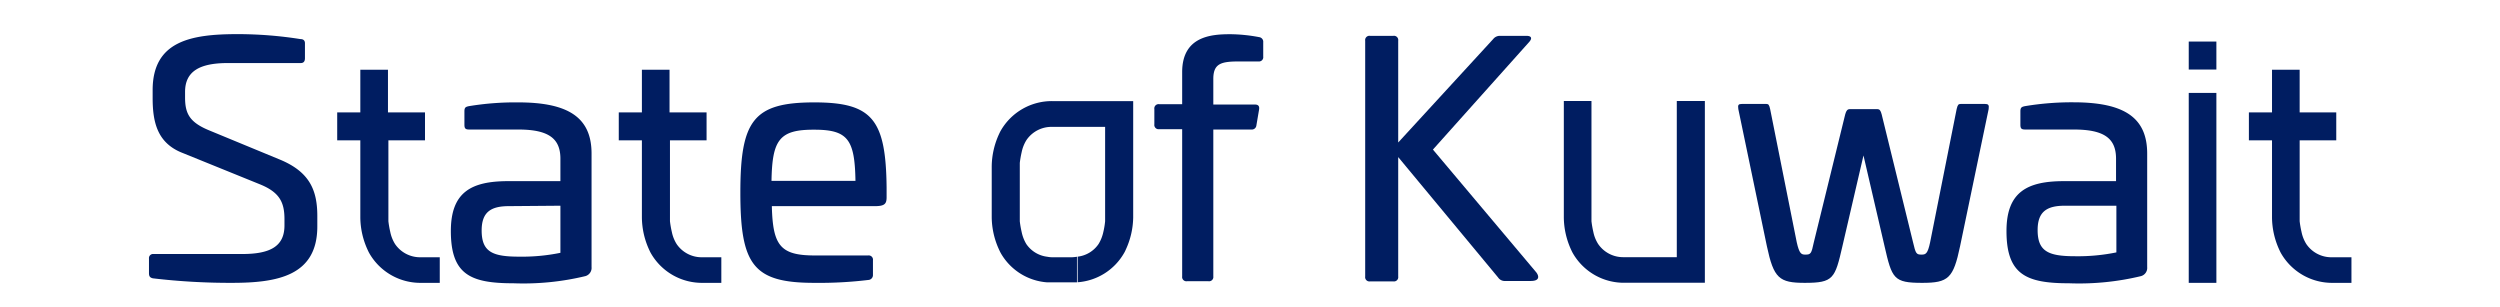
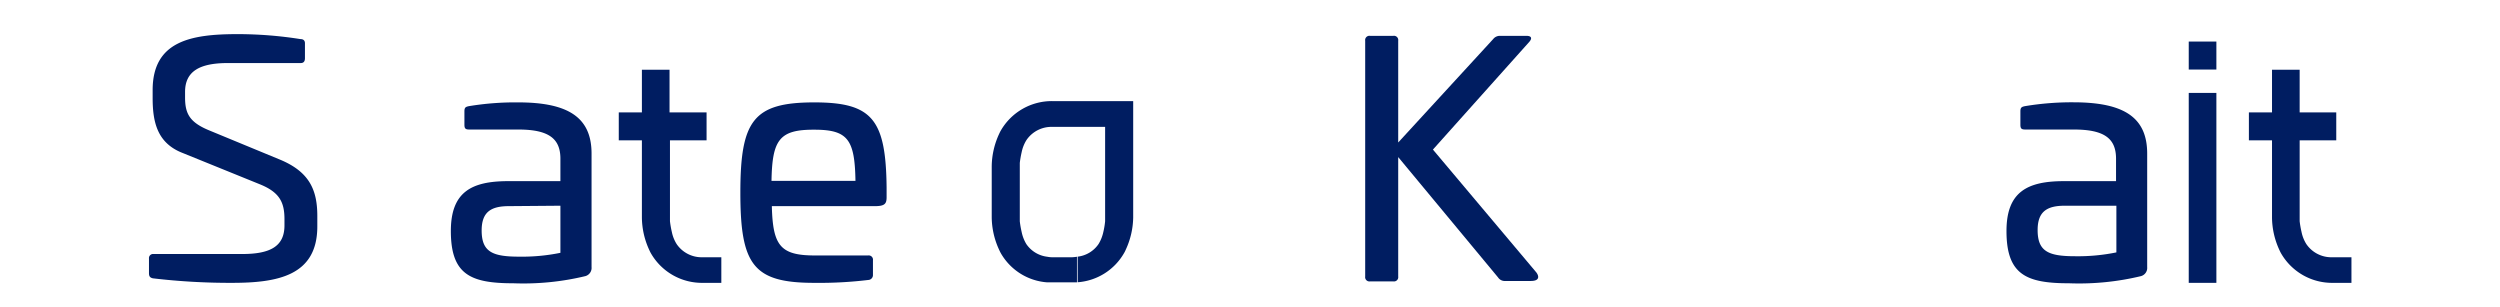
<svg xmlns="http://www.w3.org/2000/svg" viewBox="0 0 293 36">
  <defs>
    <style>.cls-1{fill:#001d61;}</style>
  </defs>
  <title>moi-title</title>
  <g id="Layer_2" data-name="Layer 2">
    <path class="cls-1" d="M35.2,4.58c.38,0,.54.19.54.49V6.82c0,.38-.16.57-.5.57H26.69c-3.34,0-5,1-5,3.38v.65c0,1.9.53,2.92,2.85,3.87l8.28,3.42c3.49,1.45,4.37,3.61,4.37,6.61v1.22c0,5.77-4.64,6.61-10,6.61a77.09,77.09,0,0,1-9.27-.53c-.34-.08-.46-.23-.46-.61V30.3a.48.48,0,0,1,.53-.53H28.4c3.35,0,4.94-.95,4.94-3.35V25.7c0-1.94-.53-3.15-2.88-4.1l-9-3.65c-3-1.14-3.57-3.57-3.57-6.46v-.91C17.88,4.8,22.4,4,27.83,4A47.28,47.28,0,0,1,35.2,4.58Z" />
    <path class="cls-1" d="M69.33,18v13.3a1,1,0,0,1-.72,1.06,31,31,0,0,1-8.44.84c-5,0-7.33-1-7.33-6.12,0-4.56,2.39-5.85,6.72-5.85l6.12,0V18.6c0-2.36-1.37-3.42-4.94-3.42H55c-.45,0-.57-.12-.57-.57V13.05c0-.46.15-.53.53-.61A33.56,33.56,0,0,1,60.74,12C66.67,12,69.33,13.81,69.33,18Zm-9.69,6.16c-2.09,0-3.19.68-3.19,2.85,0,2.5,1.25,3.07,4.37,3.07a22.43,22.43,0,0,0,4.86-.45V24.11Z" />
    <path class="cls-1" d="M103.91,22v1.1c0,.76-.19,1.06-1.37,1.06H90.46c.11,4.64,1,5.78,5.05,5.78h6.23a.5.5,0,0,1,.57.57V32.2a.57.57,0,0,1-.53.61,48.05,48.05,0,0,1-6.34.34c-7.15,0-8.67-2.09-8.67-10.56S88.29,12,95.44,12C102.24,12,103.83,14,103.91,22Zm-13.49-.8h9.84c-.08-4.83-.87-6-4.82-6C91.33,15.18,90.5,16.39,90.42,21.22Z" />
-     <path class="cls-1" d="M147.56,4.35a.55.55,0,0,1,.49.61V6.63a.5.5,0,0,1-.57.57h-2.09c-2.16,0-3.19.15-3.19,2.05v3h4.86c.42,0,.57.19.5.61l-.31,1.83a.54.54,0,0,1-.6.49H142.2V32.39a.5.5,0,0,1-.57.57h-2.51a.5.5,0,0,1-.57-.57V15.14h-2.69a.5.5,0,0,1-.57-.57V12.78a.5.5,0,0,1,.57-.57h2.69V8.45c0-4.25,3.5-4.44,5.66-4.44A18.82,18.82,0,0,1,147.56,4.35Z" />
    <path class="cls-1" d="M178.88,4.2c.68,0,.68.34.34.72L167.94,17.53l12.12,14.4c.34.46.38,1-.65,1h-3a.93.93,0,0,1-.84-.42L163.87,18.41v14a.5.5,0,0,1-.57.57h-2.73a.5.5,0,0,1-.57-.57V4.77a.5.5,0,0,1,.57-.57h2.73a.5.5,0,0,1,.57.57V16.7L175,4.58a1,1,0,0,1,.79-.38Z" />
-     <path class="cls-1" d="M232.61,12.18c.42,0,.53.11.46.6l-3.35,16.08c-.79,3.76-1.37,4.29-4.44,4.29-3.35,0-3.54-.49-4.41-4.29L218.4,18.22l-2.47,10.64c-.87,3.8-1.06,4.29-4.41,4.29-3,0-3.64-.53-4.44-4.29l-3.35-16.08c-.07-.49,0-.6.46-.6H207c.27,0,.35.11.46.6l3.12,15.62c.3,1.33.53,1.44,1,1.44.65,0,.72-.11,1-1.44l3.68-15c.12-.45.27-.61.54-.61H220c.3,0,.41.16.53.61l3.68,15c.31,1.33.38,1.44,1,1.44.49,0,.72-.11,1-1.44l3.11-15.62c.12-.49.19-.6.5-.6Z" />
    <path class="cls-1" d="M251.65,18v13.3a1,1,0,0,1-.72,1.06,31,31,0,0,1-8.44.84c-5,0-7.33-1-7.33-6.12,0-4.56,2.4-5.85,6.73-5.85l6.11,0V18.6c0-2.36-1.36-3.42-4.94-3.42h-5.69c-.46,0-.58-.12-.58-.57V13.05c0-.46.16-.53.54-.61a33.38,33.38,0,0,1,5.73-.45C249,12,251.65,13.81,251.65,18ZM242,24.11c-2.09,0-3.19.68-3.19,2.85,0,2.5,1.25,3.07,4.37,3.07a22.43,22.43,0,0,0,4.86-.45V24.11Z" />
-     <path class="cls-1" d="M196.52,11.84v18.3H190.3a3.54,3.54,0,0,1-3-1.55v0a4.11,4.11,0,0,1-.56-1.4,11.27,11.27,0,0,1-.22-1.26c0-.3,0-.68,0-1.13V11.84h-3.24V25.5a9.23,9.23,0,0,0,.86,3.78c.06.13.12.26.2.4a6.9,6.9,0,0,0,6.09,3.46h9.38V11.84Z" />
    <rect class="cls-1" x="256.52" y="10.89" width="3.24" height="22.26" />
    <rect class="cls-1" x="256.52" y="4.87" width="3.24" height="3.28" />
    <path class="cls-1" d="M129.52,11.85h-6.14a6.9,6.9,0,0,0-6.09,3.46c-.08.14-.14.27-.2.4a9.23,9.23,0,0,0-.86,3.78v5.66h0v.35a9.25,9.25,0,0,0,.87,3.78c.06.13.12.26.2.4a6.82,6.82,0,0,0,5.41,3.41h0v0h3.51V30.09a5,5,0,0,1-.56.06h-2.39a3.07,3.07,0,0,1-.53-.06h0a3.46,3.46,0,0,1-2.45-1.48h0a4.46,4.46,0,0,1-.55-1.41,11.27,11.27,0,0,1-.22-1.26c0-.3,0-.68,0-1.13v-.26h0V20.22c0-.45,0-.83,0-1.13a11.27,11.27,0,0,1,.22-1.26,4.25,4.25,0,0,1,.56-1.41h0a3.54,3.54,0,0,1,3-1.55h6.22v9.67h0v.26c0,.45,0,.83,0,1.13a9,9,0,0,1-.21,1.26,4.47,4.47,0,0,1-.56,1.41h0a3.44,3.44,0,0,1-2.45,1.48v3a6.84,6.84,0,0,0,5.44-3.42,3,3,0,0,0,.2-.4,9.25,9.25,0,0,0,.87-3.78V11.85Z" />
    <path class="cls-1" d="M82.3,30.15a3.54,3.54,0,0,1-3-1.55h0a4.25,4.25,0,0,1-.56-1.41,11.27,11.27,0,0,1-.22-1.26c0-.3,0-.68,0-1.13V16.45h4.29V13.17H78.47v-5H75.23v5H72.52v3.28h2.71v9.06a9.23,9.23,0,0,0,.86,3.78c.06.13.12.26.2.4a6.9,6.9,0,0,0,6.09,3.46h2.16v-3Z" />
-     <path class="cls-1" d="M49.3,30.15a3.54,3.54,0,0,1-3-1.55h0a4.25,4.25,0,0,1-.56-1.41,11.27,11.27,0,0,1-.22-1.26c0-.3,0-.68,0-1.13V16.45h4.29V13.17H45.47v-5H42.23v5H39.52v3.28h2.71v9.06a9.23,9.23,0,0,0,.86,3.78c.06.13.12.26.2.4a6.9,6.9,0,0,0,6.09,3.46h2.16v-3Z" />
    <path class="cls-1" d="M273.3,30.15a3.54,3.54,0,0,1-3-1.55h0a4.25,4.25,0,0,1-.56-1.41,11.27,11.27,0,0,1-.22-1.26c0-.3,0-.68,0-1.13V16.45h4.29V13.17h-4.29v-5h-3.24v5h-2.71v3.28h2.71v9.06a9.23,9.23,0,0,0,.86,3.78c.06.13.12.26.2.4a6.9,6.9,0,0,0,6.09,3.46h2.16v-3Z" />
  </g>
</svg>